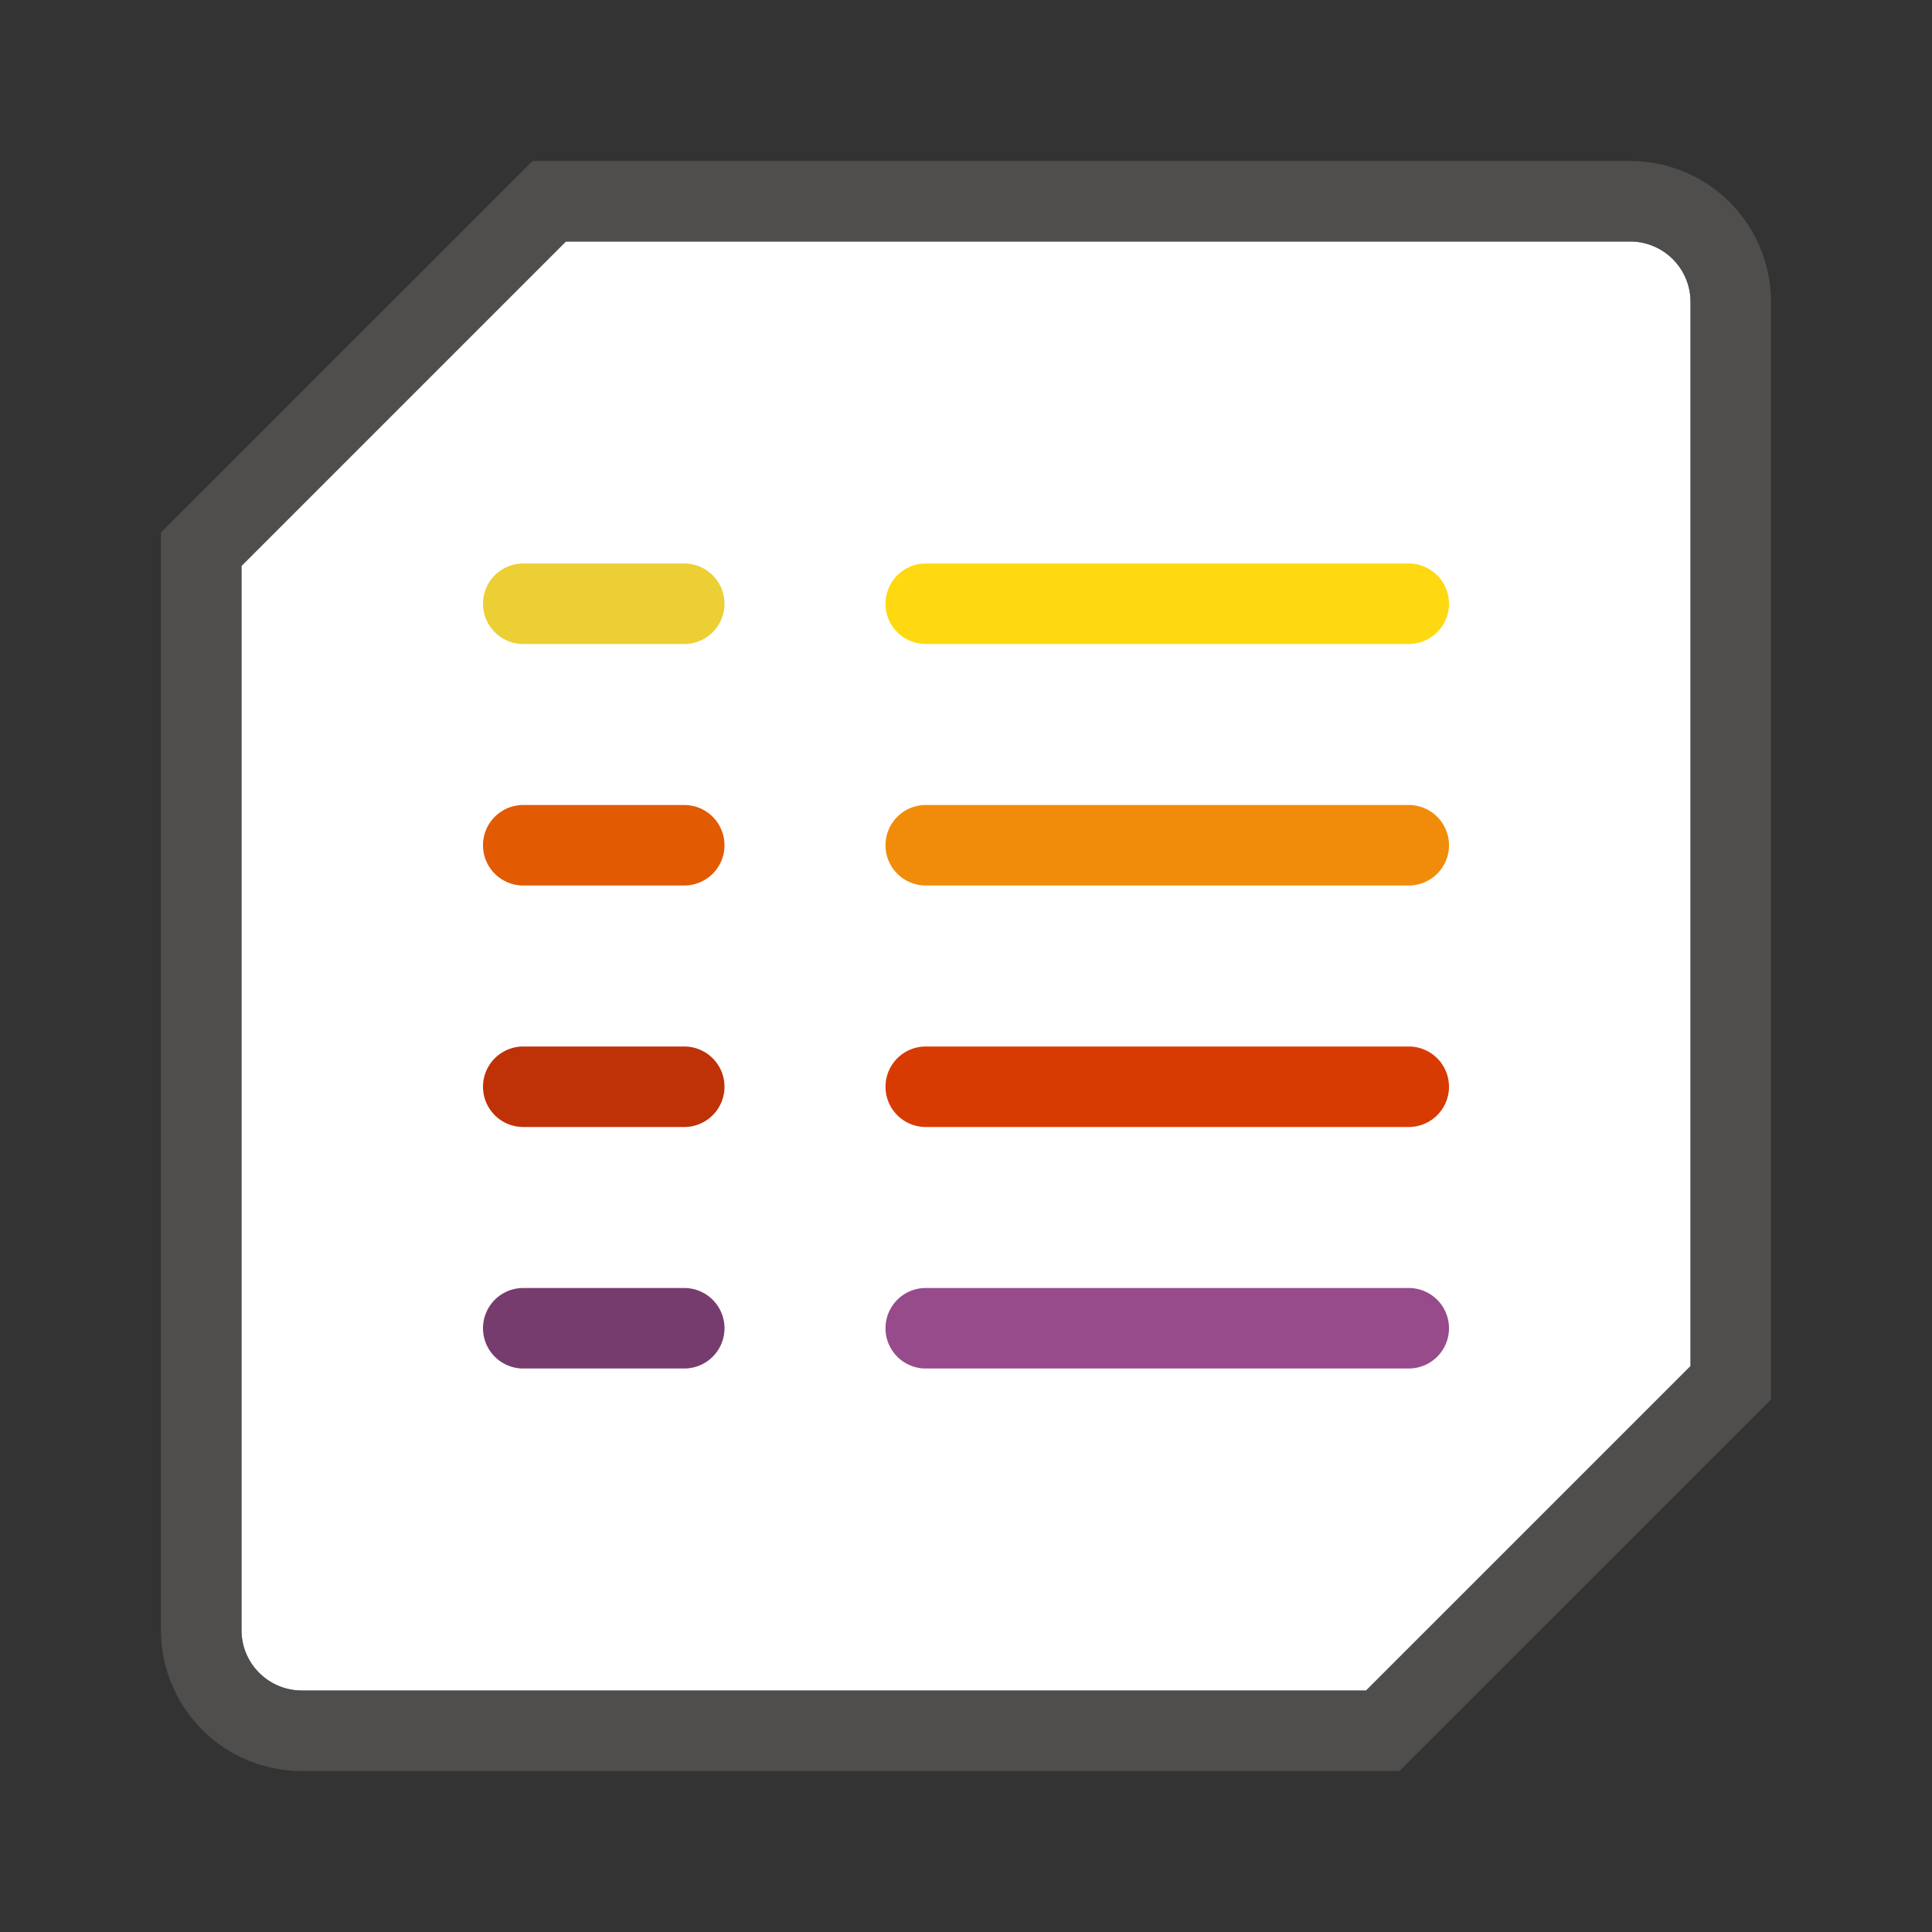
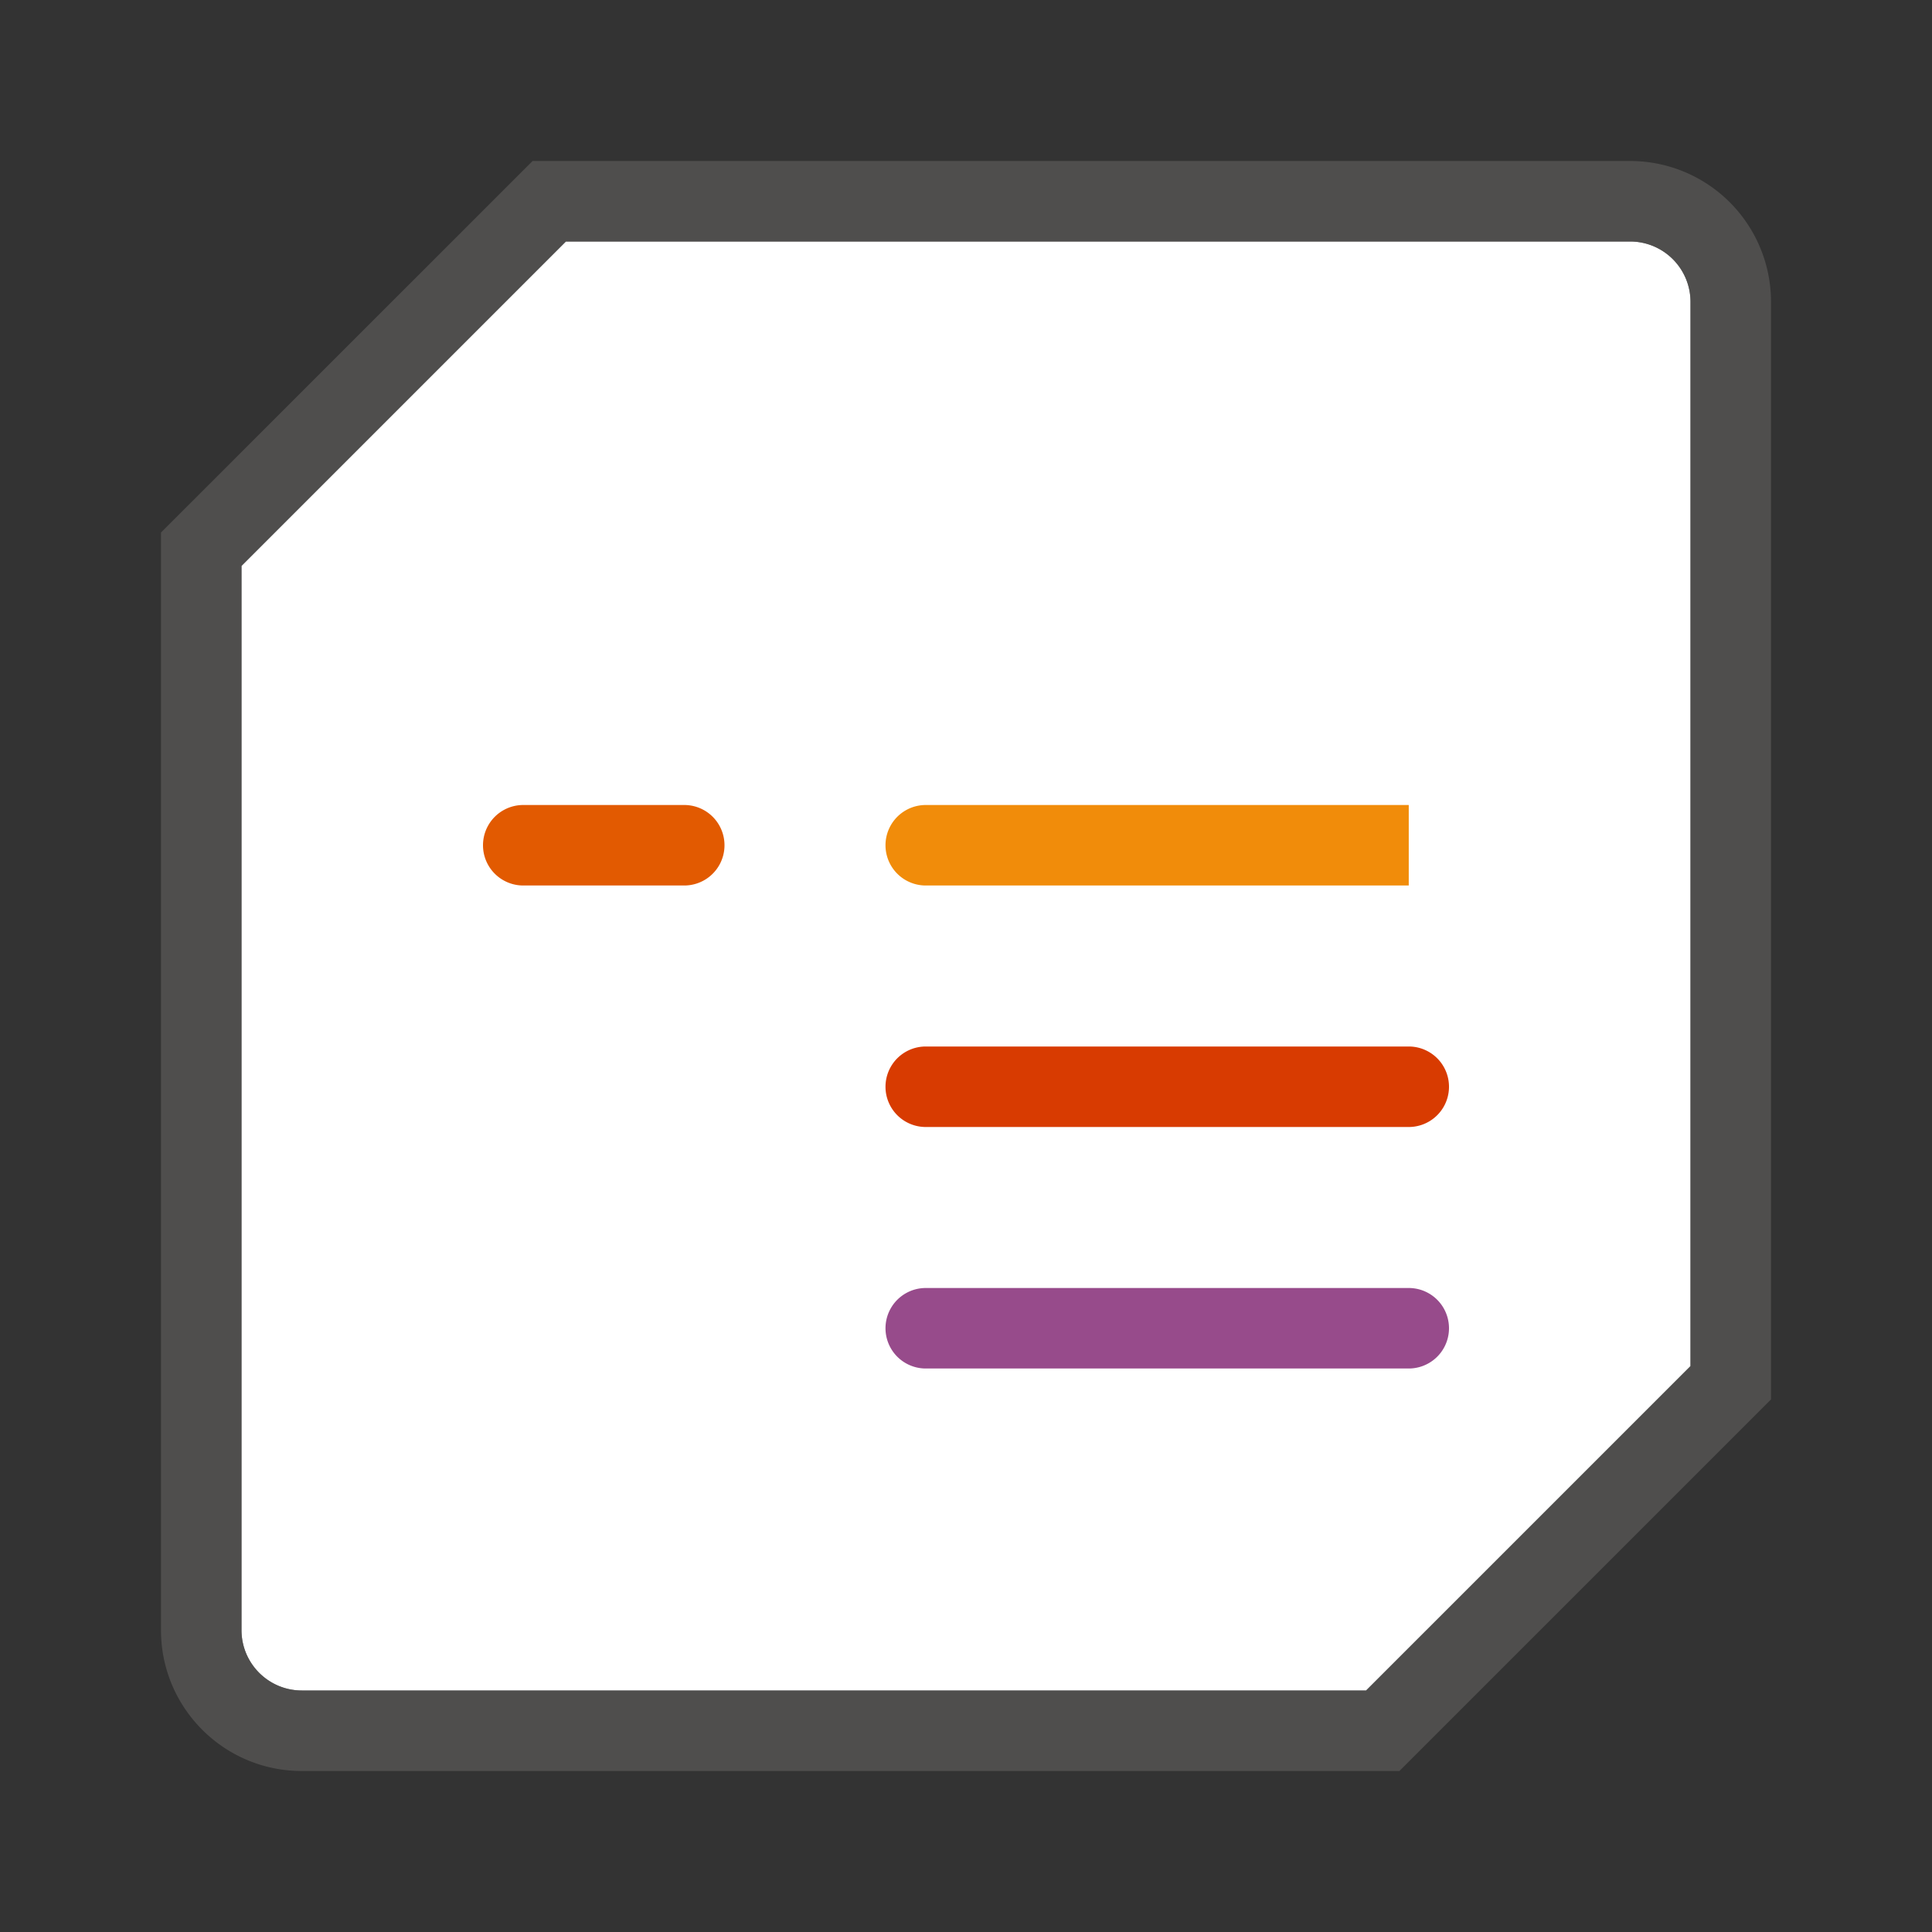
<svg xmlns="http://www.w3.org/2000/svg" viewBox="0 0 24 24">
  <rect x="0" y="0" width="24" height="24" fill="#333333" stroke="none" />
  <path fill="#FFF" d="M20.25 3H7.03L3 7.03v13.22c0 .414.336.75.75.75h13.22L21 16.97V3.75a.75.75 0 00-.75-.75z" />
  <path opacity=".64" fill="#605E5C" d="M20.25 2H6.616L2 6.615V20.25c0 .967.783 1.75 1.75 1.75h13.634L22 17.384V3.75A1.75 1.75 0 0020.25 2zM3.75 21a.75.75 0 01-.75-.75V7.03L7.03 3h13.22a.75.75 0 01.75.75v13.22L16.97 21H3.75z" />
-   <path fill-rule="evenodd" clip-rule="evenodd" fill="#ECCF35" d="M8.5 8h-2a.5.5 0 010-1h2a.5.5 0 010 1z" />
-   <path fill-rule="evenodd" clip-rule="evenodd" fill="#FED912" d="M17.5 8h-6a.5.5 0 010-1h6a.5.5 0 010 1z" />
  <path fill-rule="evenodd" clip-rule="evenodd" fill="#E25A01" d="M8.5 11h-2a.5.5 0 010-1h2a.5.5 0 010 1z" />
-   <path fill-rule="evenodd" clip-rule="evenodd" fill="#F18C0A" d="M17.5 11h-6a.5.5 0 010-1h6a.5.5 0 010 1z" />
-   <path fill-rule="evenodd" clip-rule="evenodd" fill="#BF3207" d="M8.5 14h-2a.5.5 0 010-1h2a.5.5 0 010 1z" />
+   <path fill-rule="evenodd" clip-rule="evenodd" fill="#F18C0A" d="M17.5 11h-6a.5.5 0 010-1h6z" />
  <path fill-rule="evenodd" clip-rule="evenodd" fill="#D83B01" d="M17.5 14h-6a.5.5 0 010-1h6a.5.5 0 010 1z" />
-   <path fill-rule="evenodd" clip-rule="evenodd" fill="#773C6E" d="M8.5 17h-2a.5.5 0 010-1h2a.5.5 0 010 1z" />
  <path fill-rule="evenodd" clip-rule="evenodd" fill="#974B8B" d="M17.5 17h-6a.5.5 0 010-1h6a.5.5 0 010 1z" />
</svg>